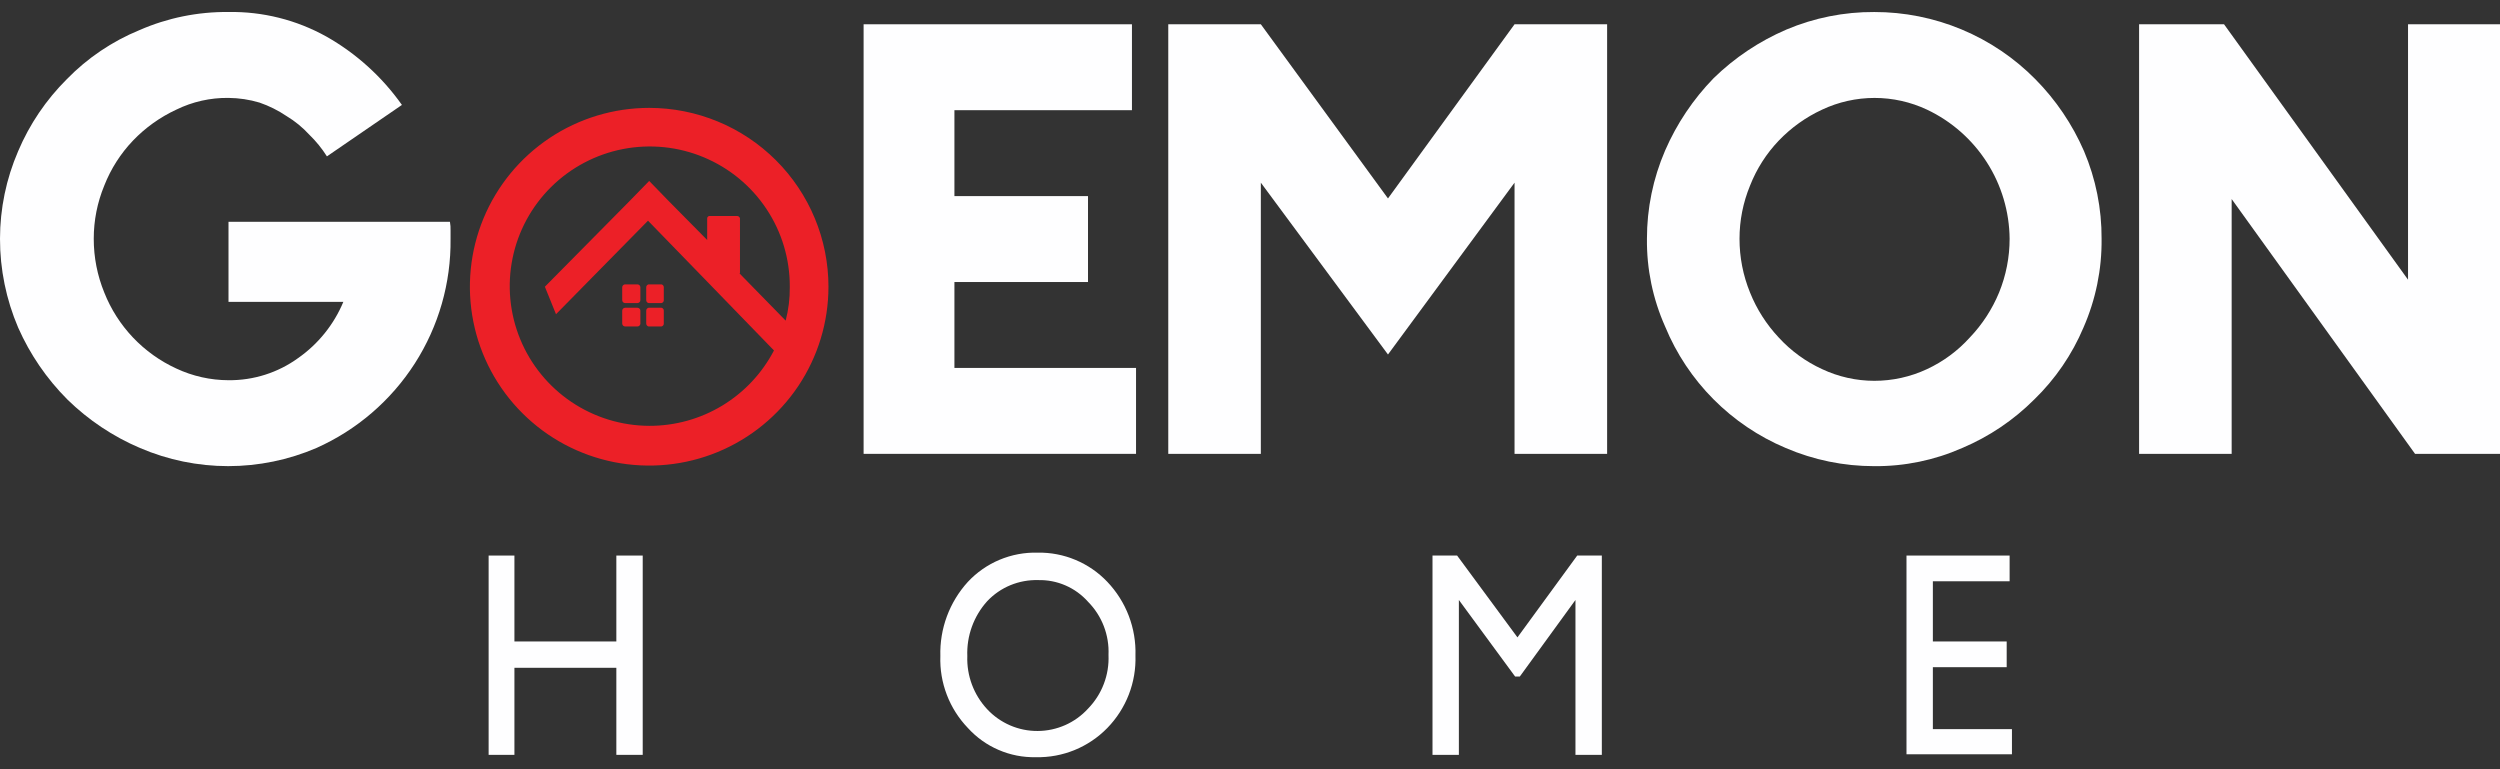
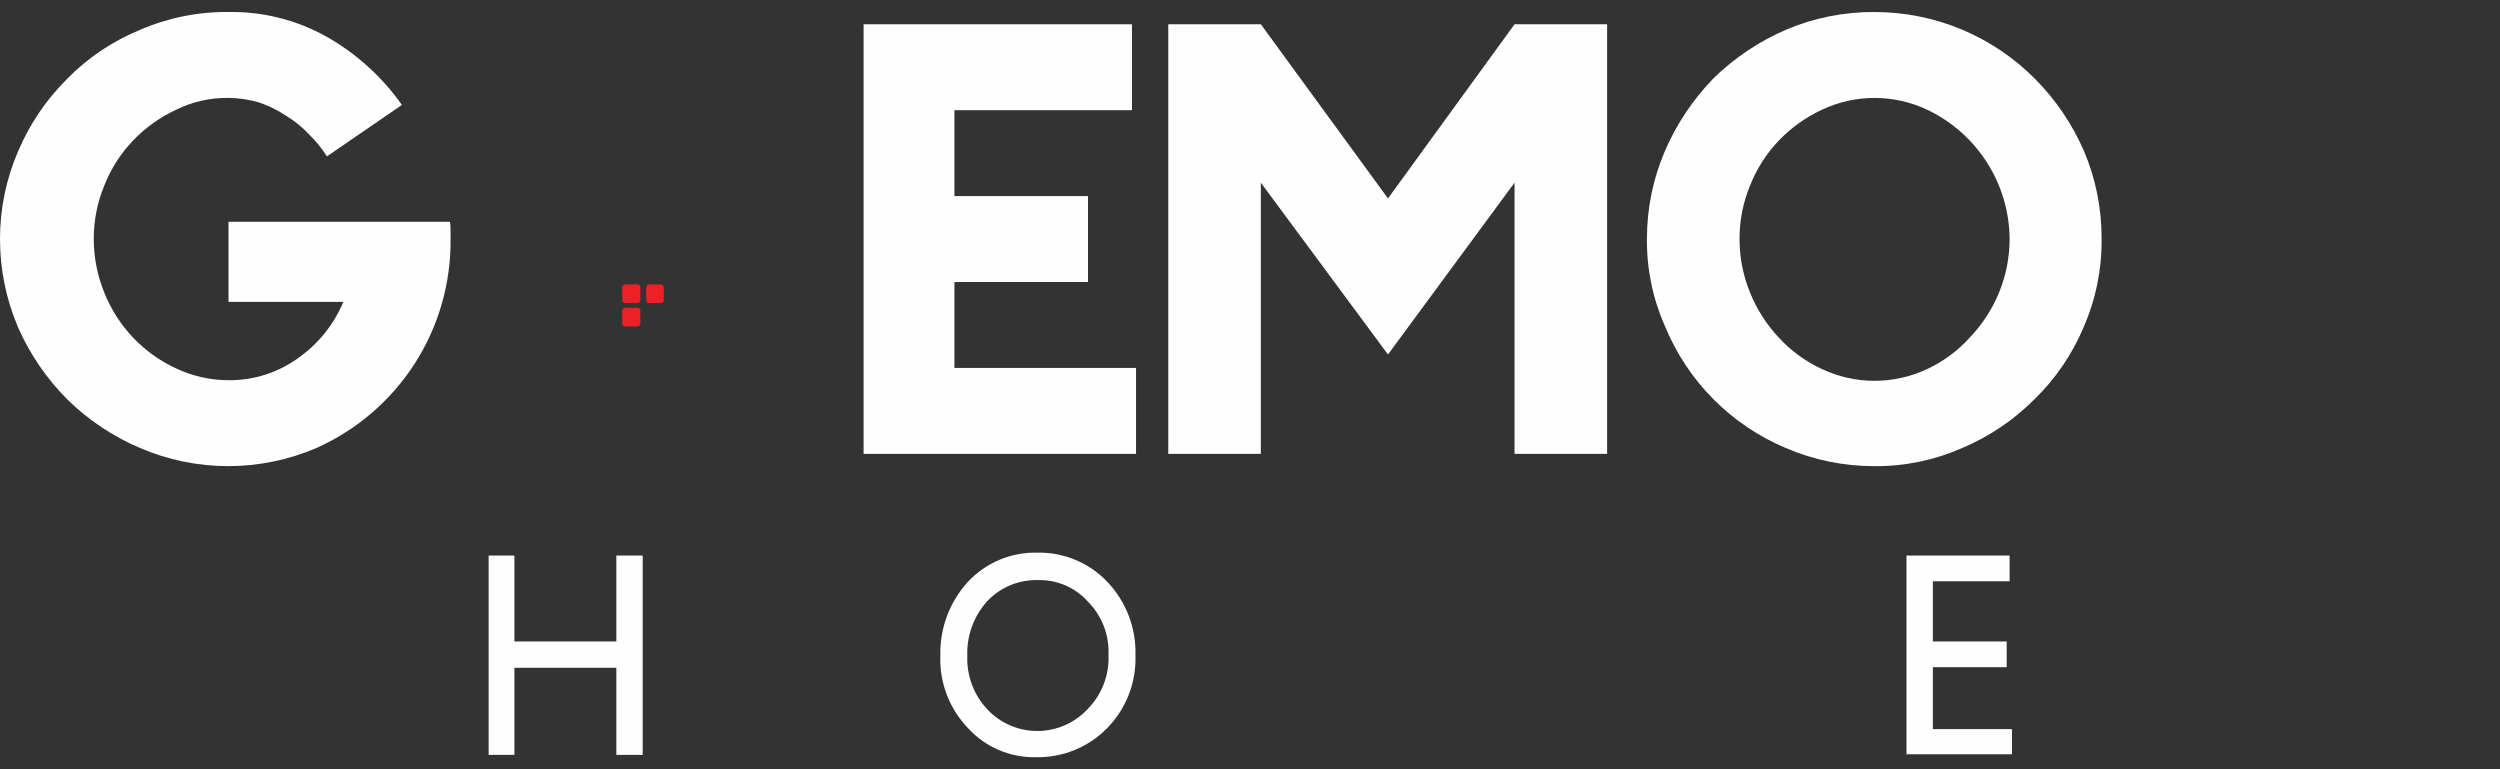
<svg xmlns="http://www.w3.org/2000/svg" width="104" height="32" viewBox="0 0 104 32" fill="none">
  <rect x="0" y="0" width="104" height="32" fill="#333333" stroke="none" />
  <g clip-path="url(#clip0_3086_2984)">
    <path d="M25.64 23.111H26.737V31.402H25.64V27.78H21.4V31.402H20.327V23.111H21.4V26.685H25.64V23.111Z" fill="#FEFEFF" />
    <path d="M43.165 22.99C43.706 22.98 44.244 23.083 44.743 23.293C45.243 23.502 45.693 23.813 46.065 24.205C46.453 24.613 46.757 25.094 46.958 25.62C47.158 26.146 47.253 26.706 47.235 27.269C47.253 27.824 47.159 28.377 46.958 28.895C46.757 29.413 46.453 29.885 46.065 30.284C45.68 30.679 45.217 30.991 44.705 31.201C44.194 31.41 43.644 31.512 43.092 31.499C42.56 31.511 42.033 31.408 41.545 31.198C41.057 30.989 40.621 30.677 40.264 30.284C39.883 29.887 39.584 29.418 39.388 28.904C39.191 28.39 39.099 27.843 39.119 27.293C39.086 26.155 39.496 25.048 40.264 24.205C40.634 23.809 41.083 23.496 41.584 23.286C42.084 23.077 42.623 22.976 43.165 22.99ZM43.189 24.132C42.794 24.121 42.4 24.193 42.035 24.343C41.669 24.494 41.34 24.721 41.069 25.008C40.505 25.633 40.208 26.453 40.24 27.293C40.211 28.111 40.509 28.907 41.069 29.506C41.337 29.793 41.663 30.021 42.024 30.177C42.386 30.333 42.776 30.412 43.17 30.409C43.564 30.407 43.953 30.323 44.313 30.164C44.673 30.004 44.995 29.772 45.261 29.481C45.548 29.186 45.773 28.836 45.919 28.451C46.066 28.066 46.132 27.656 46.114 27.244C46.132 26.837 46.065 26.43 45.919 26.049C45.772 25.669 45.548 25.322 45.261 25.032C45.002 24.741 44.682 24.509 44.325 24.354C43.967 24.198 43.579 24.123 43.189 24.132Z" fill="#FEFEFF" />
-     <path d="M65.612 23.111H66.636V31.402H65.539V24.959L63.224 28.144H63.029L60.689 24.959V31.402H59.592V23.111H60.616L63.126 26.515L65.612 23.111Z" fill="#FEFEFF" />
    <path d="M79.31 23.111H83.6V24.181H80.407V26.685H83.478V27.755H80.407V30.332H83.697V31.378H79.31V23.111Z" fill="#FEFEFF" />
    <path d="M18.718 9.228C18.739 9.348 18.747 9.47 18.743 9.593V9.933C18.765 11.769 18.249 13.571 17.257 15.118C16.265 16.664 14.842 17.888 13.162 18.637C12.003 19.134 10.755 19.391 9.493 19.391C8.232 19.391 6.984 19.134 5.825 18.637C4.701 18.158 3.676 17.474 2.803 16.619C1.942 15.756 1.248 14.743 0.756 13.629C0.256 12.46 -0.001 11.203 6.04497e-06 9.933C0.001 8.679 0.258 7.438 0.756 6.286C1.23 5.168 1.917 4.153 2.779 3.295C3.635 2.415 4.664 1.72 5.801 1.253C6.968 0.743 8.231 0.486 9.506 0.499C10.929 0.475 12.333 0.828 13.576 1.52C14.822 2.225 15.895 3.197 16.72 4.365L13.6 6.505C13.393 6.177 13.147 5.875 12.869 5.605C12.591 5.302 12.271 5.039 11.918 4.827C11.571 4.593 11.194 4.405 10.797 4.268C10.378 4.142 9.943 4.077 9.506 4.073C8.754 4.063 8.011 4.23 7.336 4.56C6.66 4.873 6.048 5.31 5.533 5.848C5.016 6.389 4.611 7.025 4.338 7.72C4.048 8.422 3.899 9.174 3.9 9.933C3.899 10.7 4.048 11.46 4.338 12.17C4.892 13.569 5.966 14.702 7.336 15.331C8.015 15.649 8.755 15.815 9.506 15.817C10.547 15.827 11.564 15.504 12.406 14.893C13.24 14.308 13.891 13.498 14.283 12.559H9.506V9.228H18.718Z" fill="#FEFEFF" />
    <path d="M47.259 15.306V18.88H35.926V1.01H47.089V4.584H39.704V8.158H45.261V11.732H39.704V15.306H47.259Z" fill="#FEFEFF" />
    <path d="M66.856 1.01V18.88H63.005V7.599L57.74 14.747L52.451 7.599V18.88H48.6V1.01H52.451L57.74 8.255L63.005 1.01H66.856Z" fill="#FEFEFF" />
    <path d="M77.969 0.5C79.217 0.498 80.452 0.745 81.603 1.225C82.754 1.705 83.797 2.409 84.672 3.296C85.526 4.16 86.212 5.174 86.695 6.287C87.185 7.44 87.433 8.681 87.426 9.934C87.44 11.205 87.182 12.465 86.671 13.63C86.196 14.753 85.5 15.77 84.623 16.62C83.764 17.479 82.746 18.165 81.625 18.638C80.474 19.146 79.228 19.403 77.969 19.392C76.704 19.393 75.452 19.137 74.289 18.638C72.012 17.68 70.207 15.862 69.268 13.581C68.757 12.433 68.499 11.19 68.513 9.934C68.511 8.672 68.768 7.422 69.268 6.263C69.754 5.144 70.44 4.122 71.291 3.248C72.166 2.396 73.191 1.712 74.314 1.23C75.47 0.741 76.714 0.493 77.969 0.5ZM77.969 15.842C78.728 15.842 79.477 15.677 80.163 15.356C80.838 15.042 81.443 14.595 81.942 14.043C82.461 13.5 82.874 12.865 83.161 12.171C83.451 11.461 83.6 10.701 83.6 9.934C83.59 8.807 83.263 7.705 82.655 6.755C82.047 5.805 81.184 5.044 80.163 4.561C79.481 4.24 78.736 4.074 77.982 4.074C77.227 4.074 76.483 4.24 75.8 4.561C75.124 4.874 74.512 5.311 73.997 5.849C73.48 6.39 73.075 7.026 72.802 7.721C72.512 8.423 72.363 9.175 72.364 9.934C72.363 10.701 72.512 11.461 72.802 12.171C73.08 12.863 73.485 13.498 73.997 14.043C74.504 14.596 75.117 15.043 75.8 15.356C76.479 15.675 77.219 15.841 77.969 15.842Z" fill="#FEFEFF" />
-     <path d="M100.466 18.88L92.837 8.28V18.88H88.986V1.01H92.52L100.174 11.635V1.01H104.025V18.88H100.466Z" fill="#FEFEFF" />
-     <path d="M27.517 12.803H26.981C26.953 12.808 26.928 12.824 26.91 12.846C26.892 12.868 26.883 12.896 26.883 12.924V13.459C26.883 13.488 26.892 13.515 26.91 13.538C26.928 13.56 26.953 13.575 26.981 13.581H27.517C27.545 13.575 27.57 13.56 27.588 13.538C27.606 13.515 27.615 13.488 27.614 13.459V12.924C27.615 12.896 27.606 12.868 27.588 12.846C27.57 12.824 27.545 12.808 27.517 12.803Z" fill="#EC2027" />
    <path d="M27.517 11.83H26.981C26.953 11.836 26.928 11.851 26.91 11.873C26.892 11.896 26.883 11.923 26.883 11.952V12.486C26.883 12.515 26.892 12.543 26.91 12.565C26.928 12.587 26.953 12.602 26.981 12.608H27.517C27.545 12.602 27.57 12.587 27.588 12.565C27.606 12.543 27.615 12.515 27.614 12.486V11.952C27.615 11.923 27.606 11.896 27.588 11.873C27.57 11.851 27.545 11.836 27.517 11.83Z" fill="#EC2027" />
    <path d="M26.518 12.803H26.006C25.974 12.803 25.943 12.816 25.92 12.838C25.897 12.861 25.884 12.892 25.884 12.924V13.459C25.884 13.491 25.897 13.522 25.92 13.545C25.943 13.568 25.974 13.581 26.006 13.581H26.518C26.55 13.581 26.581 13.568 26.604 13.545C26.627 13.522 26.64 13.491 26.64 13.459V12.924C26.64 12.892 26.627 12.861 26.604 12.838C26.581 12.816 26.55 12.803 26.518 12.803Z" fill="#EC2027" />
    <path d="M26.518 11.83H26.006C25.974 11.83 25.943 11.843 25.92 11.866C25.897 11.889 25.884 11.919 25.884 11.952V12.486C25.884 12.519 25.897 12.55 25.92 12.572C25.943 12.595 25.974 12.608 26.006 12.608H26.518C26.55 12.608 26.581 12.595 26.604 12.572C26.627 12.55 26.64 12.519 26.64 12.486V11.952C26.64 11.919 26.627 11.889 26.604 11.866C26.581 11.843 26.55 11.83 26.518 11.83Z" fill="#EC2027" />
-     <path d="M27.006 4.488C25.53 4.488 24.088 4.925 22.862 5.742C21.636 6.56 20.68 7.722 20.115 9.081C19.551 10.441 19.403 11.937 19.691 13.38C19.978 14.823 20.689 16.149 21.732 17.189C22.775 18.23 24.104 18.938 25.55 19.225C26.997 19.512 28.497 19.365 29.86 18.802C31.223 18.239 32.387 17.285 33.207 16.062C34.026 14.838 34.464 13.4 34.464 11.928C34.464 9.955 33.678 8.063 32.279 6.667C30.881 5.272 28.984 4.488 27.006 4.488ZM27.006 17.715C25.853 17.71 24.729 17.365 23.773 16.722C22.818 16.08 22.075 15.169 21.639 14.105C21.203 13.042 21.092 11.873 21.322 10.746C21.551 9.62 22.11 8.587 22.928 7.778C23.746 6.969 24.787 6.42 25.917 6.2C27.048 5.981 28.219 6.1 29.282 6.545C30.344 6.989 31.251 7.738 31.887 8.696C32.523 9.654 32.86 10.779 32.855 11.928C32.861 12.404 32.804 12.878 32.684 13.338L30.759 11.369H30.783V9.084C30.778 9.056 30.762 9.031 30.74 9.013C30.718 8.995 30.69 8.986 30.662 8.986H29.516C29.49 8.986 29.465 8.997 29.447 9.015C29.429 9.033 29.419 9.058 29.419 9.084V9.983L27.785 8.33L27.006 7.527L26.152 8.403L22.667 11.928L23.13 13.071L26.957 9.181L29.248 11.539L32.197 14.579C31.704 15.527 30.959 16.321 30.043 16.875C29.127 17.428 28.076 17.719 27.006 17.715Z" fill="#EC2027" />
  </g>
  <defs>
    <clipPath id="clip0_3086_2984">
      <rect width="104" height="31" fill="white" transform="translate(0 0.5)" />
    </clipPath>
  </defs>
</svg>